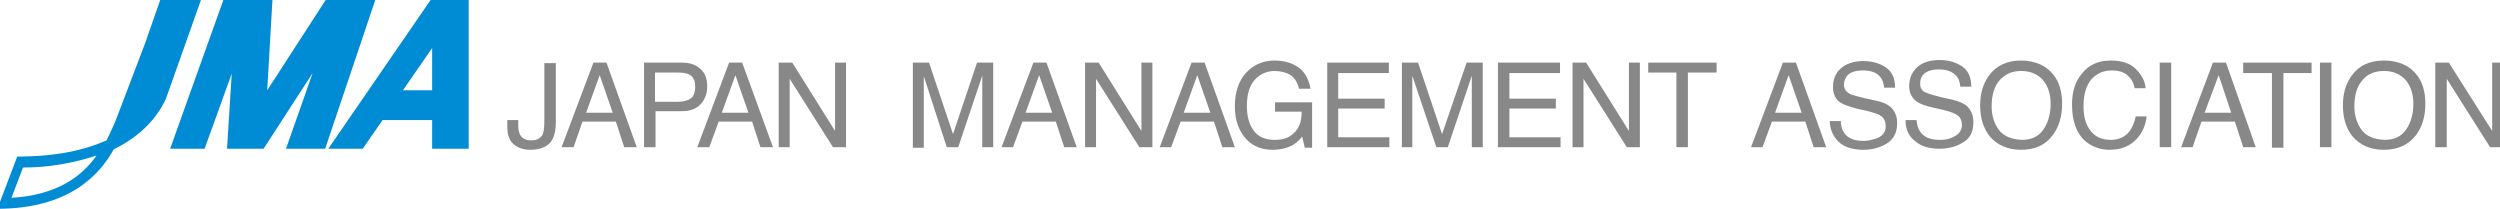
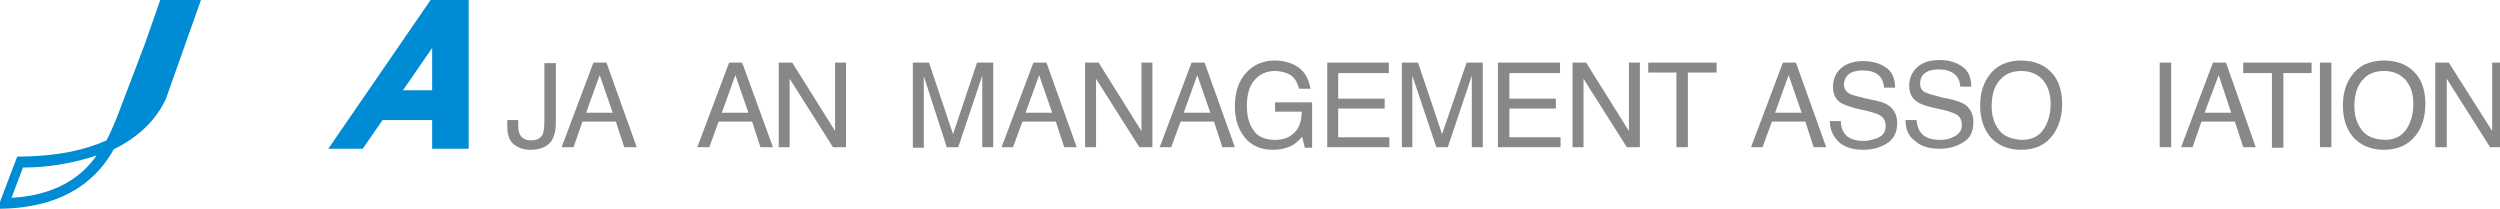
<svg xmlns="http://www.w3.org/2000/svg" version="1.1" id="レイヤー_1" x="0px" y="0px" viewBox="0 0 479 40" style="enable-background:new 0 0 479 40;" xml:space="preserve">
  <style type="text/css">
	.st0{fill:#008BD5;}
	.st1{fill:#888888;}
</style>
  <g>
    <g>
      <path class="st0" d="M30.7,0l-2.9,8.3L22.2,23c-0.5,1.1-1,2.4-1.8,3.9c-4,1.8-9.5,3.1-17.1,3.1L-0.5,40c13.7,0,19.6-6.5,22.3-11.4    c7-3.4,9.3-8.2,10-9.7L38.5,0H30.7z M2.2,37.9l2.2-5.8c4.8,0,9.5-0.8,14.1-2.3C15.7,33.8,10.9,37.4,2.2,37.9L2.2,37.9z" />
-       <polygon class="st0" points="62.4,0 51.2,17.3 52.2,0 42.8,0 32.6,28.5 39.2,28.5 44.4,14.1 43.5,28.5 50.5,28.5 59.9,14     54.8,28.5 62.3,28.5 71.9,0   " />
      <path class="st0" d="M82.5,0L62.9,28.5h6.6l3.8-5.5h9.5v5.5h7V0H82.5z M77.2,17.3l5.6-8.1v8.1H77.2z" />
    </g>
    <g>
      <path class="st1" d="M106.5,12l0,11.4c0,1.4-0.2,2.4-0.6,3.2c-0.7,1.4-2.2,2.1-4.3,2.1c-1.2,0-2.2-0.3-3.1-1    c-0.9-0.7-1.3-1.8-1.3-3.5V23h2.1l0,1.2c0,0.9,0.2,1.5,0.6,2c0.4,0.4,1,0.7,1.8,0.7c1.2,0,1.9-0.4,2.3-1.2    c0.2-0.5,0.3-1.4,0.3-2.8l0-10.8H106.5z" />
      <path class="st1" d="M114.9,14.4l2.5,7.2h-5.1L114.9,14.4z M109.9,28.2l1.7-4.9h6.4l1.6,4.9h2.4L116.2,12h-2.5l-6.1,16.2H109.9z" />
-       <path class="st1" d="M132.3,18.9c-0.6,0.4-1.4,0.6-2.4,0.6h-4.4l0-5.6h4.4c0.8,0,1.5,0.1,2,0.3c0.9,0.4,1.3,1.2,1.3,2.4    C133.2,17.7,132.9,18.5,132.3,18.9z M125.6,28.2l0-6.9h5.1c1.6,0,2.8-0.5,3.6-1.4c0.8-0.9,1.2-2,1.2-3.3c0-1.5-0.4-2.6-1.3-3.4    c-0.9-0.8-2-1.2-3.5-1.2h-7.3l0,16.2H125.6z" />
      <path class="st1" d="M140.9,14.4l2.5,7.2h-5.1L140.9,14.4z M135.9,28.2l1.8-4.9h6.4l1.6,4.9h2.4L142.2,12h-2.5l-6.1,16.2H135.9z" />
      <path class="st1" d="M151.3,28.2l0-13.1l8.3,13.1h2.5l0-16.2H160l0,13.1L151.8,12h-2.6l0,16.2H151.3z" />
      <path class="st1" d="M174.9,28.2l0-16.2h3.1l4.6,13.7l4.6-13.7h3.1l0,16.2h-2.1l0-9.6c0-0.3,0-0.9,0-1.6c0-0.8,0-1.6,0-2.5    l-4.6,13.7h-2.2L177,14.6v0.5c0,0.4,0,1,0,1.8c0,0.8,0,1.4,0,1.8l0,9.6H174.9z" />
      <path class="st1" d="M199.1,14.4l2.5,7.2h-5.1L199.1,14.4z M194.1,28.2l1.8-4.9h6.4l1.6,4.9h2.4L200.5,12H198l-6.1,16.2H194.1z" />
      <path class="st1" d="M210,28.2V15.1l8.3,13.1h2.5l0-16.2h-2.1v13.1L210.5,12h-2.6l0,16.2H210z" />
      <path class="st1" d="M229.4,14.4l2.5,7.2h-5.1L229.4,14.4z M224.4,28.2l1.8-4.9h6.4l1.6,4.9h2.4L230.8,12h-2.5l-6.1,16.2H224.4z" />
      <path class="st1" d="M244.2,11.6c1.5,0,2.8,0.3,3.9,0.9c1.6,0.8,2.6,2.3,3,4.5h-2.2c-0.3-1.2-0.8-2-1.6-2.6    c-0.8-0.5-1.9-0.8-3.1-0.8c-1.5,0-2.8,0.6-3.8,1.7c-1,1.1-1.5,2.8-1.5,5c0,1.9,0.4,3.5,1.3,4.7c0.8,1.2,2.2,1.8,4.1,1.8    c1.5,0,2.7-0.4,3.6-1.3c1-0.9,1.5-2.2,1.5-4.1h-5.1v-1.8h7.1v8.7H250l-0.5-2.1c-0.7,0.8-1.4,1.4-2,1.7c-1,0.5-2.2,0.8-3.7,0.8    c-1.9,0-3.6-0.6-4.9-1.9c-1.5-1.6-2.3-3.7-2.3-6.4c0-2.7,0.7-4.9,2.2-6.5C240.2,12.4,242,11.6,244.2,11.6z" />
      <path class="st1" d="M254.3,28.2V12h11.8l0,2h-9.7v4.9h8.9l0,1.9h-8.9l0,5.5h9.8l0,1.9H254.3z" />
      <path class="st1" d="M268.6,28.2l0-16.2h3.1l4.6,13.7L281,12h3.1v16.2H282l0-9.6c0-0.3,0-0.9,0-1.6c0-0.8,0-1.6,0-2.5l-4.6,13.7    h-2.2l-4.6-13.7l0,0.5c0,0.4,0,1,0,1.8c0,0.8,0,1.4,0,1.8l0,9.6H268.6z" />
      <path class="st1" d="M299,28.2v-1.9h-9.8l0-5.5h8.9l0-1.9h-8.9l0-4.9h9.7l0-2H287v16.2H299z" />
      <path class="st1" d="M303.4,28.2l0-13.1l8.3,13.1h2.5l0-16.2h-2.1l0,13.1L303.9,12h-2.6l0,16.2H303.4z" />
      <path class="st1" d="M315.8,12h13.1l0,1.9h-5.5l0,14.3h-2.2l0-14.3h-5.4L315.8,12z" />
      <path class="st1" d="M342.7,14.4l2.5,7.2h-5.1L342.7,14.4z M337.7,28.2l1.8-4.9h6.4l1.6,4.9h2.4L344.1,12h-2.5l-6.1,16.2H337.7z" />
      <path class="st1" d="M352.3,27.2c1.1,1,2.7,1.5,4.7,1.5c1.7,0,3.2-0.4,4.5-1.2c1.3-0.8,2-2.1,2-3.9c0-1.4-0.5-2.5-1.5-3.3    c-0.6-0.4-1.4-0.8-2.5-1l-2.3-0.5c-1.5-0.4-2.5-0.6-2.9-0.9c-0.7-0.4-1-1-1-1.7c0-0.7,0.3-1.4,0.8-1.9c0.6-0.5,1.5-0.8,2.8-0.8    c1.6,0,2.7,0.4,3.4,1.3c0.4,0.5,0.6,1.1,0.7,2h2.1c0-1.8-0.6-3.1-1.8-3.9c-1.2-0.8-2.6-1.2-4.3-1.2c-1.8,0-3.3,0.5-4.3,1.4    c-1,0.9-1.5,2.1-1.5,3.6c0,1.3,0.5,2.4,1.5,3c0.6,0.4,1.6,0.7,3,1.1l2.2,0.5c1.2,0.3,2.1,0.6,2.6,1c0.5,0.4,0.8,1,0.8,1.9    c0,1.2-0.7,2-2,2.4c-0.7,0.2-1.4,0.4-2.2,0.4c-1.8,0-3.1-0.5-3.8-1.6c-0.4-0.6-0.6-1.3-0.6-2.2h-2.1    C350.6,24.8,351.2,26.1,352.3,27.2z" />
      <path class="st1" d="M365.1,23h2.1c0.1,0.9,0.3,1.7,0.7,2.2c0.7,1.1,2,1.6,3.8,1.6c0.8,0,1.6-0.1,2.2-0.4c1.3-0.5,2-1.3,2-2.4    c0-0.9-0.3-1.5-0.8-1.9c-0.6-0.4-1.4-0.7-2.6-1l-2.2-0.5c-1.4-0.3-2.4-0.7-3-1.1c-1-0.7-1.5-1.7-1.5-3c0-1.5,0.5-2.6,1.5-3.6    c1-0.9,2.4-1.4,4.3-1.4c1.7,0,3.1,0.4,4.3,1.2c1.2,0.8,1.8,2.1,1.8,3.9h-2.1c-0.1-0.9-0.3-1.5-0.7-2c-0.7-0.8-1.8-1.3-3.4-1.3    c-1.3,0-2.2,0.3-2.8,0.8c-0.6,0.5-0.8,1.2-0.8,1.9c0,0.8,0.3,1.4,1,1.7c0.4,0.2,1.4,0.5,2.9,0.9l2.3,0.5c1.1,0.3,1.9,0.6,2.5,1    c1,0.8,1.5,1.9,1.5,3.3c0,1.8-0.6,3.1-2,3.9c-1.3,0.8-2.8,1.2-4.5,1.2c-2,0-3.6-0.5-4.7-1.5C365.7,26.1,365.1,24.8,365.1,23z" />
      <path class="st1" d="M383,24.9c-0.9-1.2-1.4-2.7-1.4-4.5c0-2.2,0.5-3.9,1.6-5.1c1.1-1.2,2.4-1.7,4.1-1.7c1.7,0,3.1,0.6,4.1,1.7    c1,1.2,1.5,2.7,1.5,4.6c0,1.8-0.4,3.4-1.3,4.8c-0.9,1.4-2.3,2.1-4.2,2.1C385.4,26.7,383.9,26.1,383,24.9z M381,14.6    c-1.1,1.6-1.6,3.4-1.6,5.6c0,2.4,0.6,4.4,1.9,6c1.4,1.6,3.4,2.5,5.9,2.5c2.7,0,4.7-0.9,6.1-2.8c1.2-1.6,1.8-3.6,1.8-6    c0-2.2-0.5-4.1-1.6-5.5c-1.4-1.8-3.5-2.8-6.3-2.8C384.5,11.6,382.4,12.6,381,14.6z" />
-       <path class="st1" d="M398.9,14.1c-1.3,1.5-1.9,3.5-1.9,5.9c0,3.1,0.8,5.5,2.5,7c1.3,1.1,2.9,1.7,4.7,1.7c2.2,0,3.9-0.7,5.2-2.1    c1.1-1.2,1.7-2.6,1.9-4.3h-2.1c-0.2,1.1-0.6,1.9-1,2.6c-0.8,1.2-2.1,1.9-3.7,1.9c-1.8,0-3.1-0.6-4-1.8c-0.9-1.2-1.3-2.7-1.3-4.6    c0-2.3,0.5-4,1.5-5.2c1-1.1,2.3-1.7,3.9-1.7c1.3,0,2.3,0.3,3,0.9c0.7,0.6,1.2,1.4,1.4,2.5h2.1c-0.1-1.4-0.8-2.6-1.9-3.7    c-1.1-1.1-2.7-1.6-4.8-1.6C402.1,11.6,400.2,12.4,398.9,14.1z" />
      <path class="st1" d="M416,28.2V12h-2.2l0,16.2H416z" />
      <path class="st1" d="M425.1,14.4l2.4,7.2h-5.1L425.1,14.4z M420.1,28.2l1.7-4.9h6.4l1.6,4.9h2.4L426.5,12H424l-6.1,16.2H420.1z" />
      <path class="st1" d="M429.8,12h13.1V14h-5.4l0,14.3h-2.2V14h-5.5L429.8,12z" />
      <path class="st1" d="M446.7,28.2l0-16.2h-2.2l0,16.2H446.7z" />
      <path class="st1" d="M452.5,24.9c-0.9-1.2-1.4-2.7-1.4-4.5c0-2.2,0.5-3.9,1.6-5.1c1-1.2,2.4-1.7,4.1-1.7c1.7,0,3.1,0.6,4.1,1.7    c1,1.2,1.5,2.7,1.5,4.6c0,1.8-0.4,3.4-1.3,4.8c-0.9,1.4-2.3,2.1-4.2,2.1C454.8,26.7,453.4,26.1,452.5,24.9z M450.5,14.6    c-1.1,1.6-1.6,3.4-1.6,5.6c0,2.4,0.6,4.4,1.9,6c1.4,1.6,3.4,2.5,5.9,2.5c2.7,0,4.7-0.9,6.2-2.8c1.2-1.6,1.8-3.6,1.8-6    c0-2.2-0.5-4.1-1.6-5.5c-1.4-1.8-3.5-2.8-6.3-2.8C453.9,11.6,451.9,12.6,450.5,14.6z" />
      <path class="st1" d="M468.8,28.2V15.1l8.3,13.1h2.5l0-16.2h-2.1l0,13.1L469.2,12h-2.6l0,16.2H468.8z" />
    </g>
  </g>
</svg>